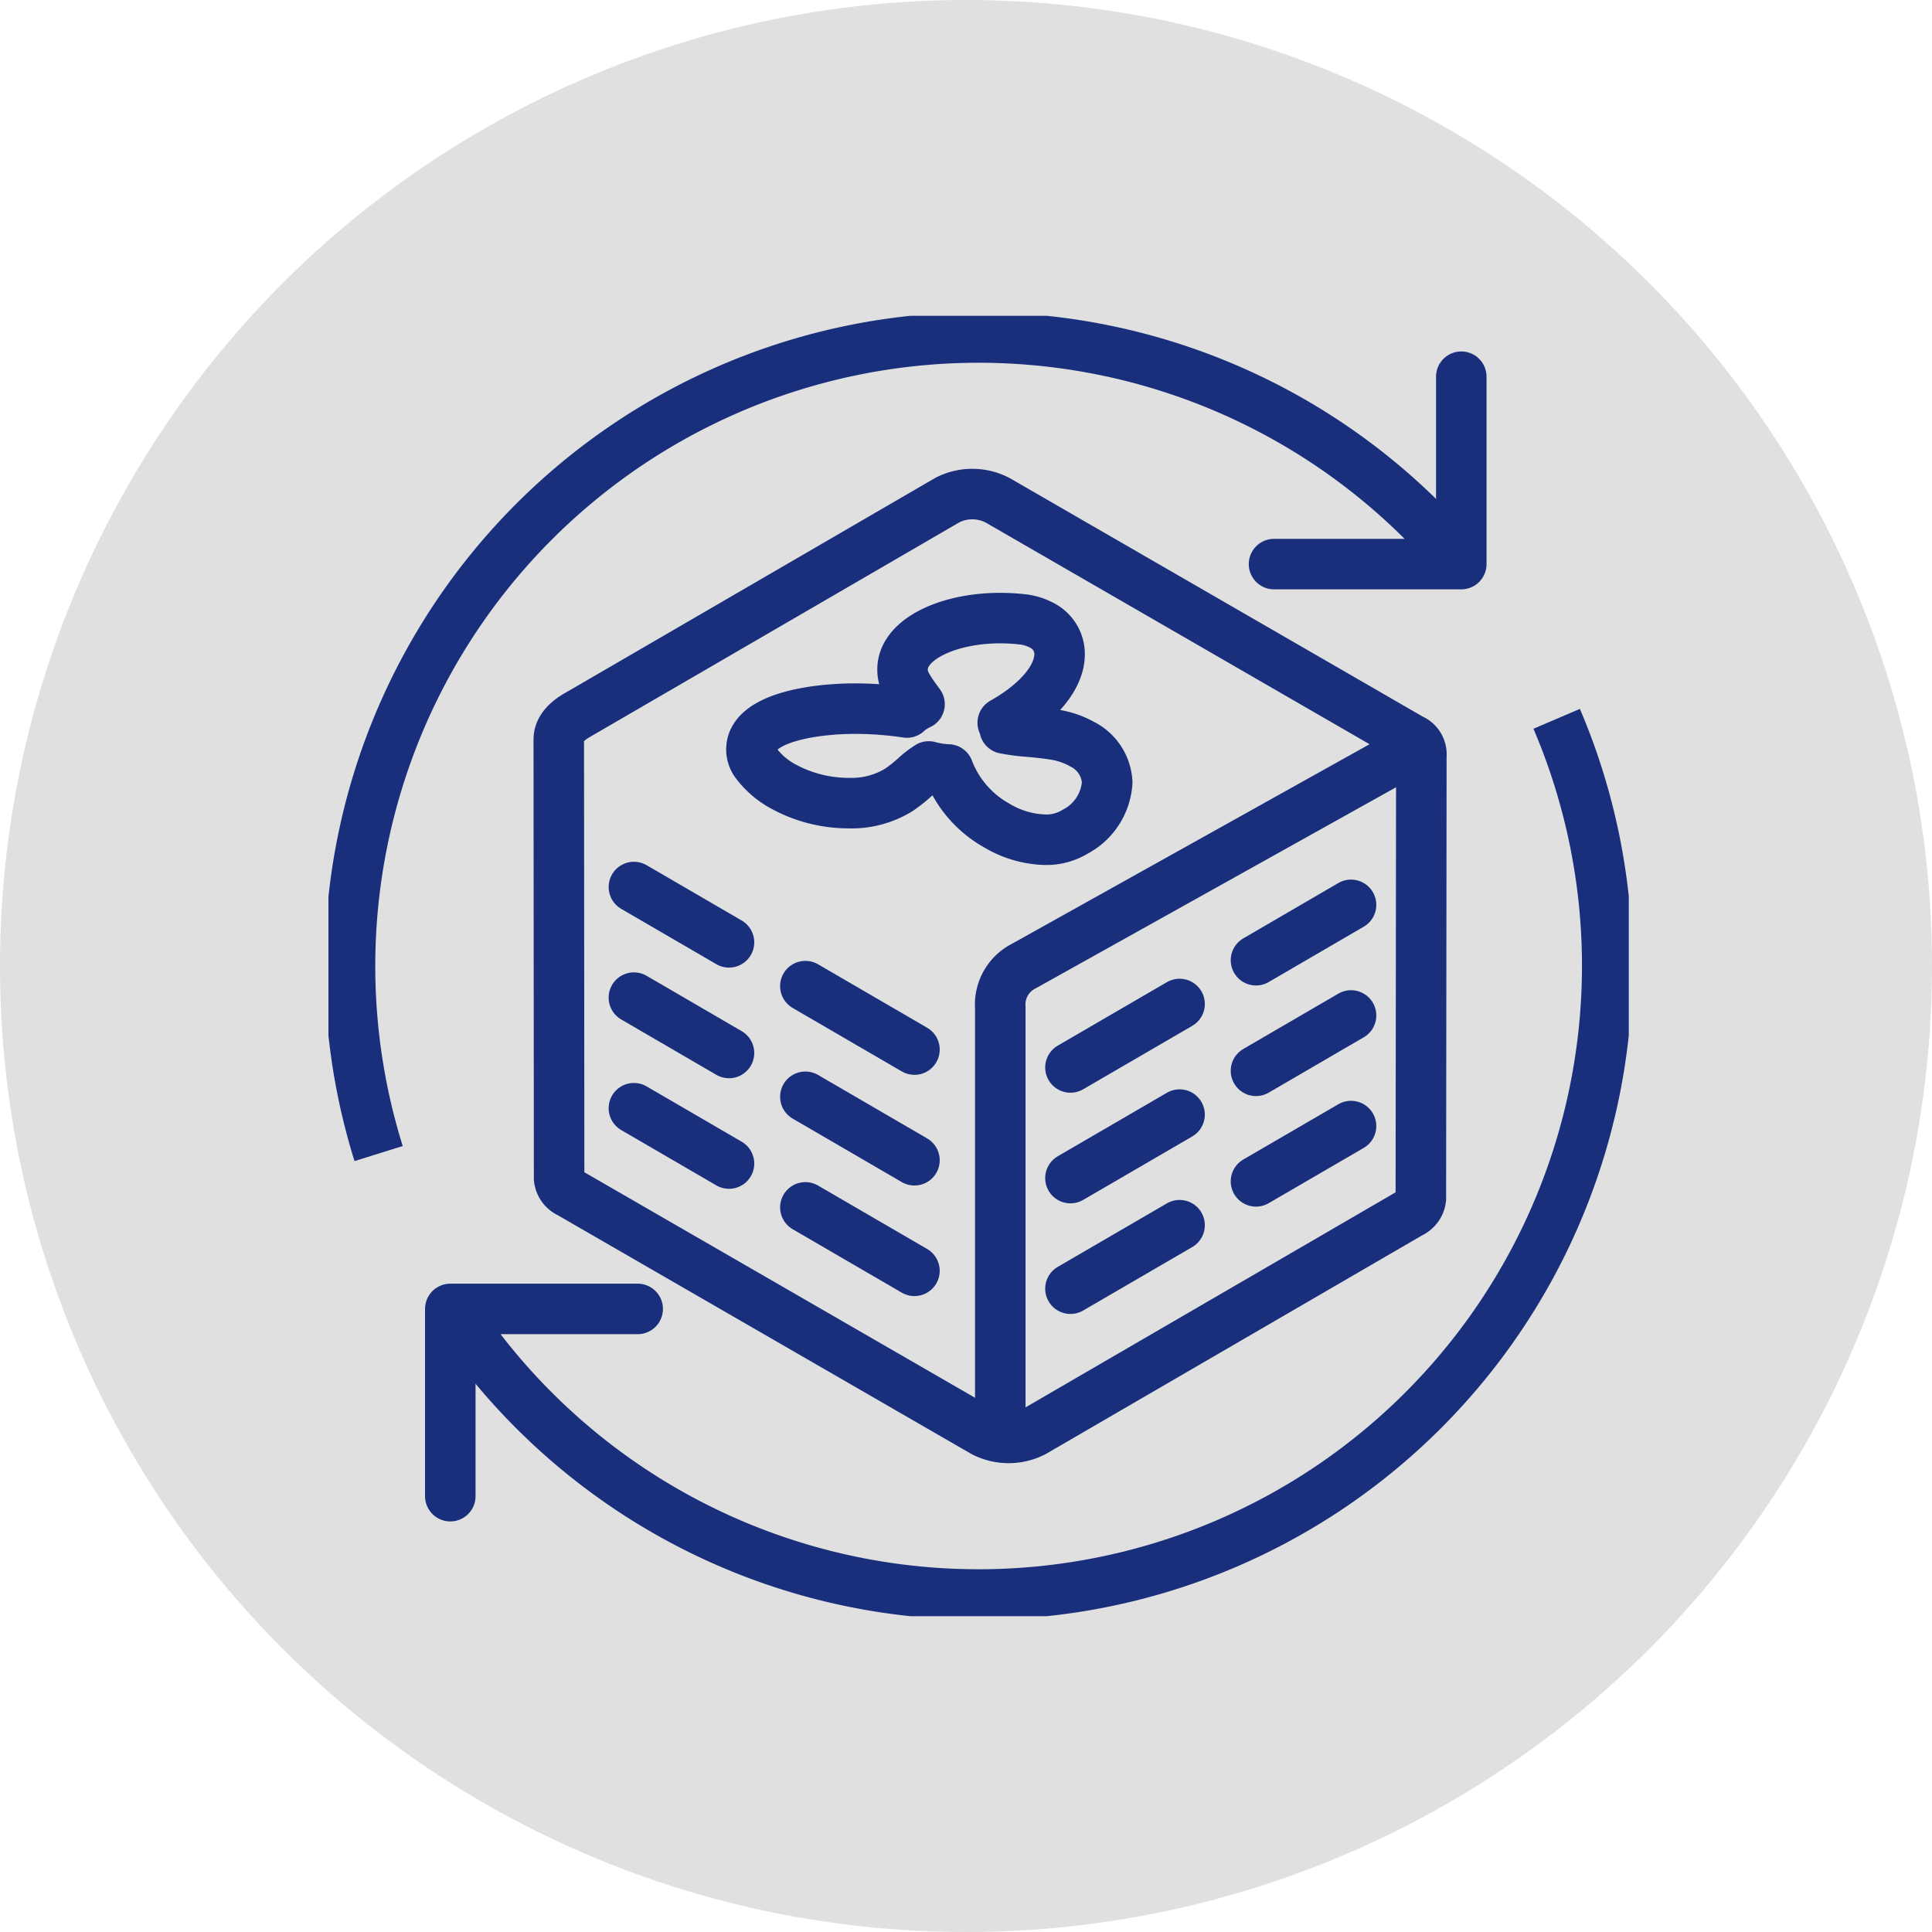
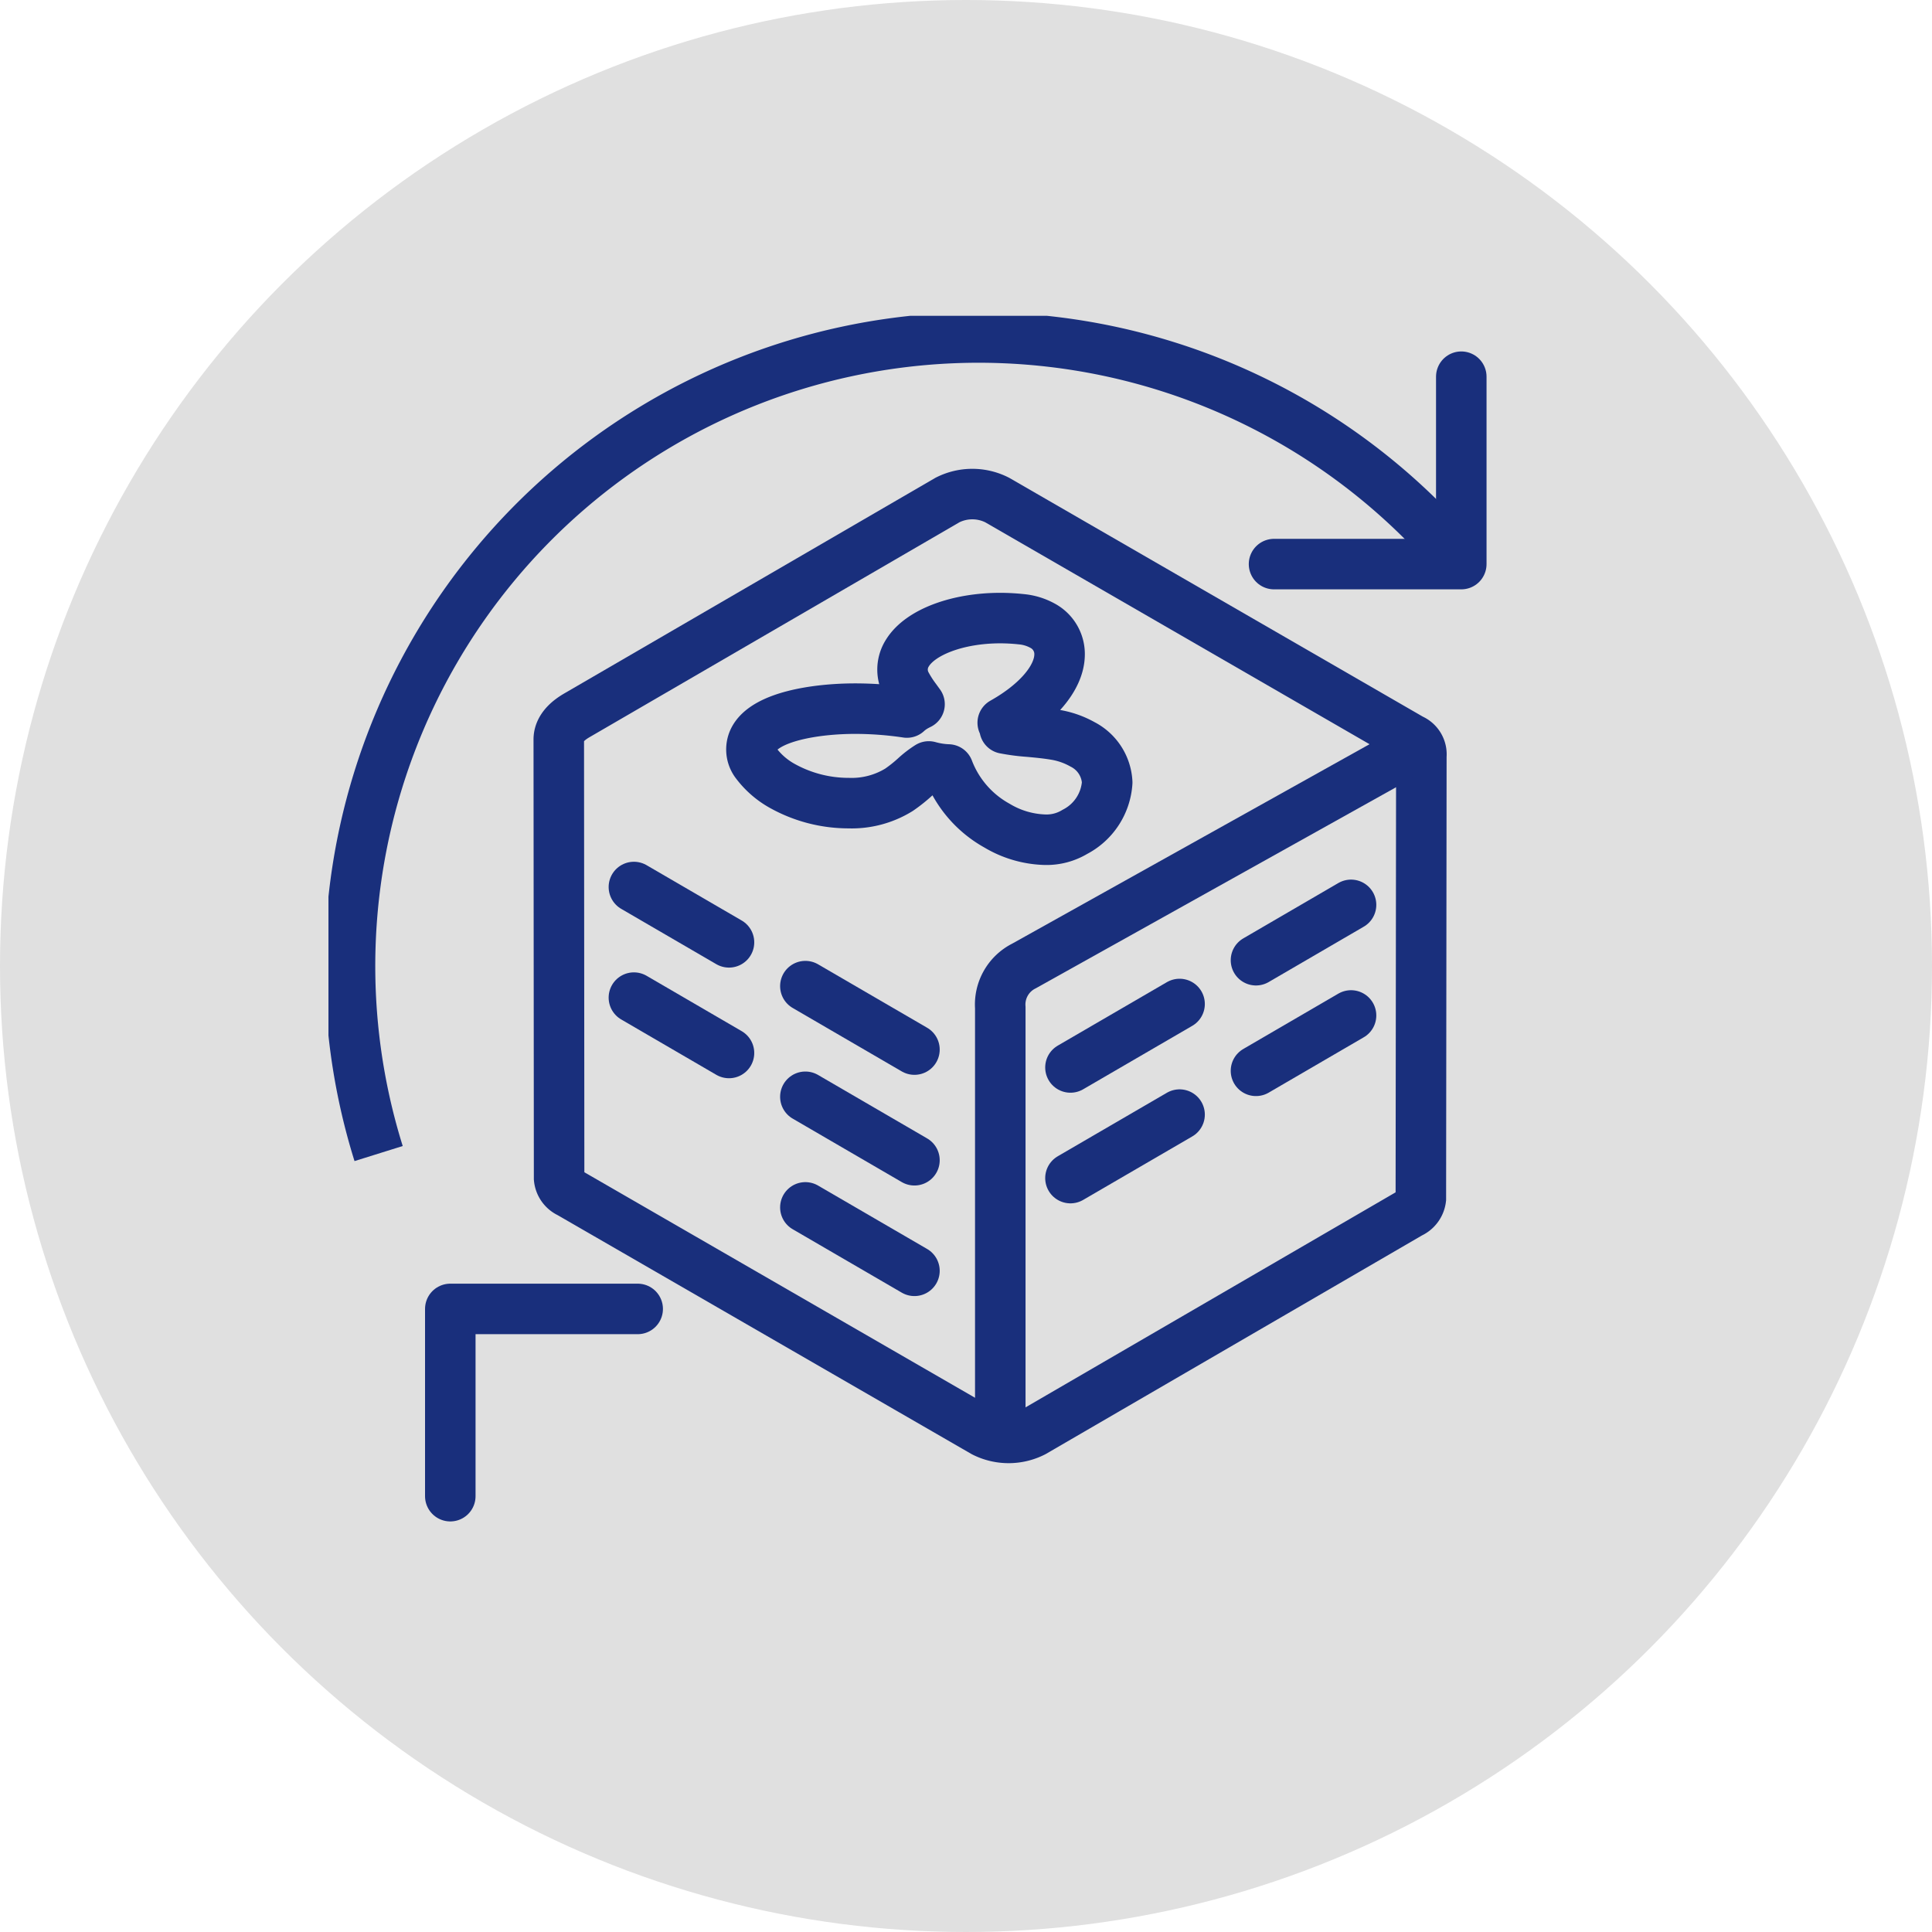
<svg xmlns="http://www.w3.org/2000/svg" width="153" height="153" viewBox="0 0 153 153">
  <defs>
    <clipPath id="clip-path">
      <rect id="Rectangle_123" data-name="Rectangle 123" width="102.977" height="102.979" fill="none" stroke="#192f7c" stroke-width="4" />
    </clipPath>
  </defs>
  <g id="Group_292" data-name="Group 292" transform="translate(-415 -3669)">
    <circle id="Ellipse_42" data-name="Ellipse 42" cx="76.5" cy="76.5" r="76.5" transform="translate(415 3669)" fill="#e0e0e0" />
    <g id="Group_285" data-name="Group 285" transform="translate(441.011 3694.01)">
      <g id="Group_284" data-name="Group 284" transform="translate(0 0)" clip-path="url(#clip-path)">
        <path id="Path_4903" data-name="Path 4903" d="M12.174,25.718l29.26-17a4.352,4.352,0,0,1,3.934,0l32.8,18.94a1.3,1.3,0,0,1,.793,1.33l-.039,35.064a1.425,1.425,0,0,1-.839,1.132L48.244,82.522a4.345,4.345,0,0,1-3.936,0L11.5,63.583a1.4,1.4,0,0,1-.822-1.15l-.026-34.759C10.657,26.578,11.818,25.925,12.174,25.718Z" transform="translate(7.588 5.869)" fill="none" stroke="#192f7c" stroke-width="4" />
        <line id="Line_121" data-name="Line 121" x1="7.531" y1="4.381" transform="translate(24.189 45.235)" fill="none" stroke="#192f7c" stroke-linecap="round" stroke-width="4" />
        <line id="Line_122" data-name="Line 122" x1="8.639" y1="5.025" transform="translate(37.768 53.084)" fill="none" stroke="#192f7c" stroke-linecap="round" stroke-width="4" />
-         <line id="Line_123" data-name="Line 123" x1="7.531" y1="4.381" transform="translate(24.189 62.753)" fill="none" stroke="#192f7c" stroke-linecap="round" stroke-width="4" />
        <line id="Line_124" data-name="Line 124" x1="8.639" y1="5.023" transform="translate(37.768 70.606)" fill="none" stroke="#192f7c" stroke-linecap="round" stroke-width="4" />
        <line id="Line_125" data-name="Line 125" x1="8.639" y1="5.026" transform="translate(37.768 61.847)" fill="none" stroke="#192f7c" stroke-linecap="round" stroke-width="4" />
        <line id="Line_126" data-name="Line 126" x1="7.531" y1="4.384" transform="translate(24.189 53.994)" fill="none" stroke="#192f7c" stroke-linecap="round" stroke-width="4" />
        <path id="Path_4904" data-name="Path 4904" d="M31.077,74.627V40.573a3.412,3.412,0,0,1,1.876-3.294l31.034-17.32" transform="translate(22.127 14.21)" fill="none" stroke="#192f7c" stroke-width="4" />
        <path id="Path_4905" data-name="Path 4905" d="M42.831,31.537a7.815,7.815,0,0,1-3.816-1.116,8.576,8.576,0,0,1-3.857-4.446,6.5,6.5,0,0,1-1.544-.241,7.594,7.594,0,0,0-1.077.827,11.935,11.935,0,0,1-1.284,1.022,7.143,7.143,0,0,1-3.991,1.055,10.784,10.784,0,0,1-5.252-1.364,6.581,6.581,0,0,1-2.054-1.777,1.777,1.777,0,0,1-.2-1.905c.916-1.8,4.893-2.436,8.024-2.436a27.908,27.908,0,0,1,4.1.308,3.766,3.766,0,0,1,.652-.476c.111-.062.224-.122.348-.183-.1-.137-.211-.291-.3-.414a9.1,9.1,0,0,1-.786-1.234,2.435,2.435,0,0,1,.14-2.429c1.027-1.64,3.977-2.744,7.346-2.744a16.172,16.172,0,0,1,1.662.092,4.3,4.3,0,0,1,1.7.522,2.549,2.549,0,0,1,1.327,2.356c-.063,1.792-1.76,3.777-4.5,5.317a2.365,2.365,0,0,1,.152.459,15.782,15.782,0,0,0,1.917.25c.675.062,1.378.128,2.049.24a6.587,6.587,0,0,1,2.2.764A3.586,3.586,0,0,1,47.742,27a4.75,4.75,0,0,1-2.561,3.915A4.337,4.337,0,0,1,42.831,31.537Z" transform="translate(13.929 9.953)" fill="none" stroke="#192f7c" stroke-linejoin="round" stroke-width="4" />
        <line id="Line_127" data-name="Line 127" y1="4.384" x2="7.529" transform="translate(73.453 46.648)" fill="none" stroke="#192f7c" stroke-linecap="round" stroke-width="4" />
        <line id="Line_128" data-name="Line 128" y1="5.026" x2="8.642" transform="translate(58.761 54.499)" fill="none" stroke="#192f7c" stroke-linecap="round" stroke-width="4" />
-         <line id="Line_129" data-name="Line 129" y1="4.379" x2="7.529" transform="translate(73.453 64.166)" fill="none" stroke="#192f7c" stroke-linecap="round" stroke-width="4" />
-         <line id="Line_130" data-name="Line 130" y1="5.028" x2="8.642" transform="translate(58.761 72.017)" fill="none" stroke="#192f7c" stroke-linecap="round" stroke-width="4" />
        <line id="Line_131" data-name="Line 131" y1="5.028" x2="8.642" transform="translate(58.761 63.258)" fill="none" stroke="#192f7c" stroke-linecap="round" stroke-width="4" />
        <line id="Line_132" data-name="Line 132" y1="4.384" x2="7.529" transform="translate(73.453 55.407)" fill="none" stroke="#192f7c" stroke-linecap="round" stroke-width="4" />
-         <path id="Path_4906" data-name="Path 4906" d="M93.141,18.642A49.786,49.786,0,0,1,12.165,73.418,49.043,49.043,0,0,1,5.793,65.6" transform="translate(4.125 13.273)" fill="none" stroke="#192f7c" stroke-linejoin="round" stroke-width="4" />
        <path id="Path_4907" data-name="Path 4907" d="M3.261,65.632A49.78,49.78,0,0,1,85.97,15.581c1.017,1.012,1.971,2.053,2.88,3.13" transform="translate(0.712 0.711)" fill="none" stroke="#192f7c" stroke-linejoin="round" stroke-width="4" />
        <path id="Path_4908" data-name="Path 4908" d="M58.569,2.817v14.84H43.74" transform="translate(31.143 2.005)" fill="none" stroke="#192f7c" stroke-linecap="round" stroke-linejoin="round" stroke-width="4" />
        <path id="Path_4909" data-name="Path 4909" d="M20.476,45.939H5.636V60.768" transform="translate(4.013 32.708)" fill="none" stroke="#192f7c" stroke-linecap="round" stroke-linejoin="round" stroke-width="4" />
      </g>
    </g>
  </g>
</svg>